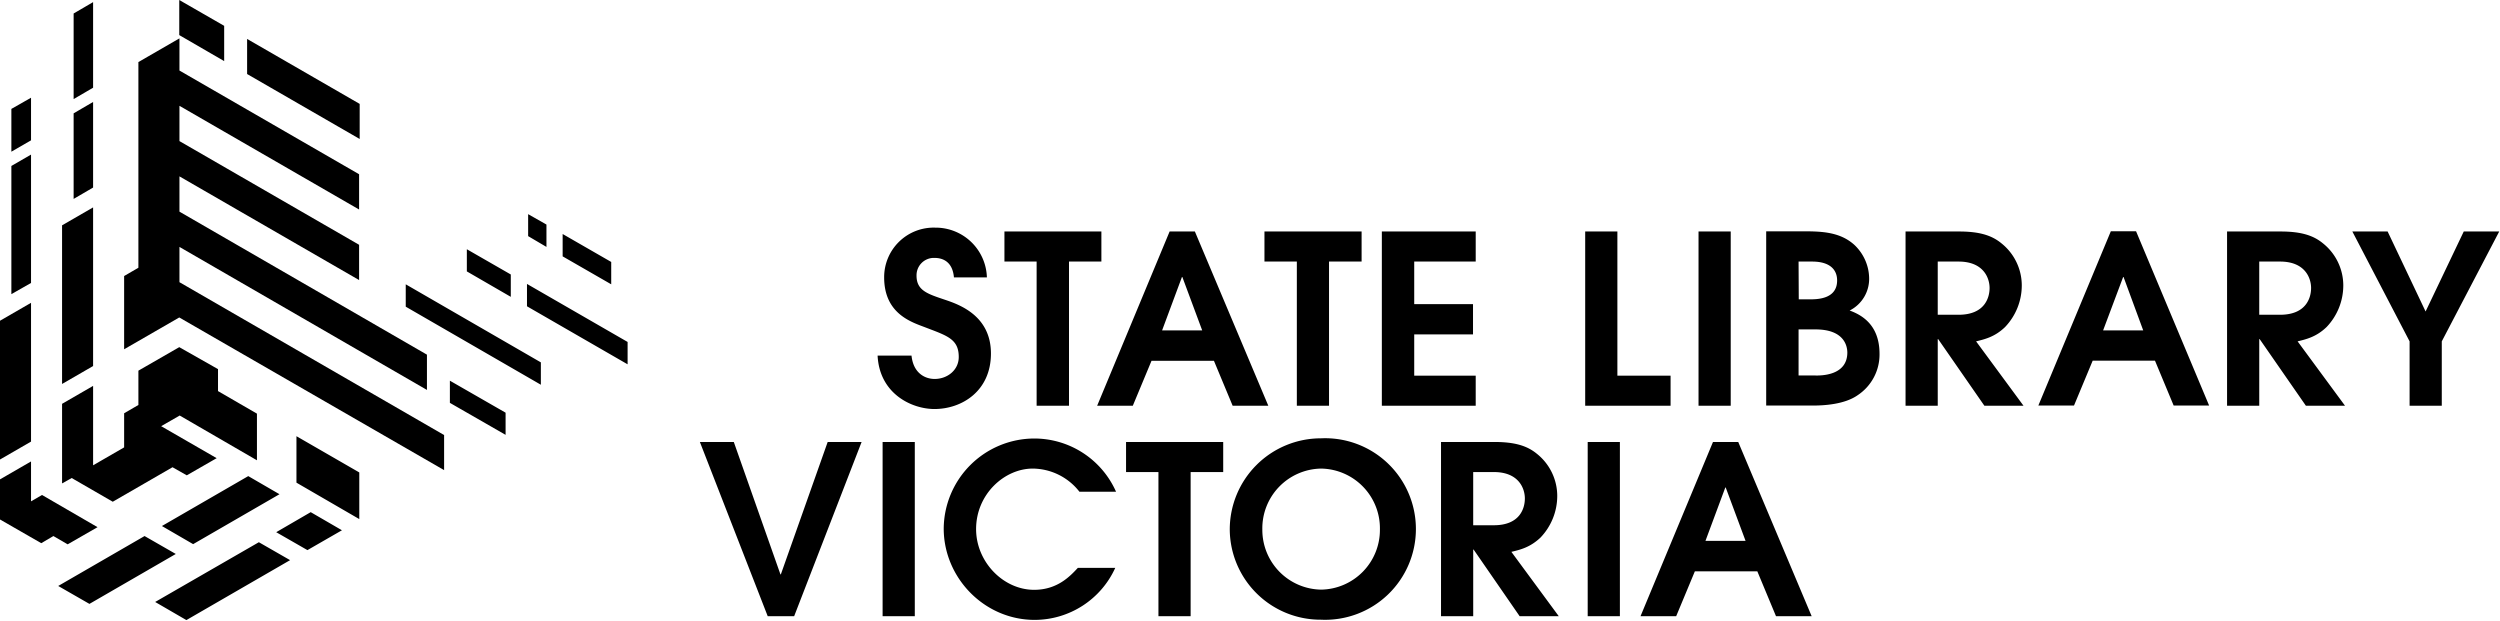
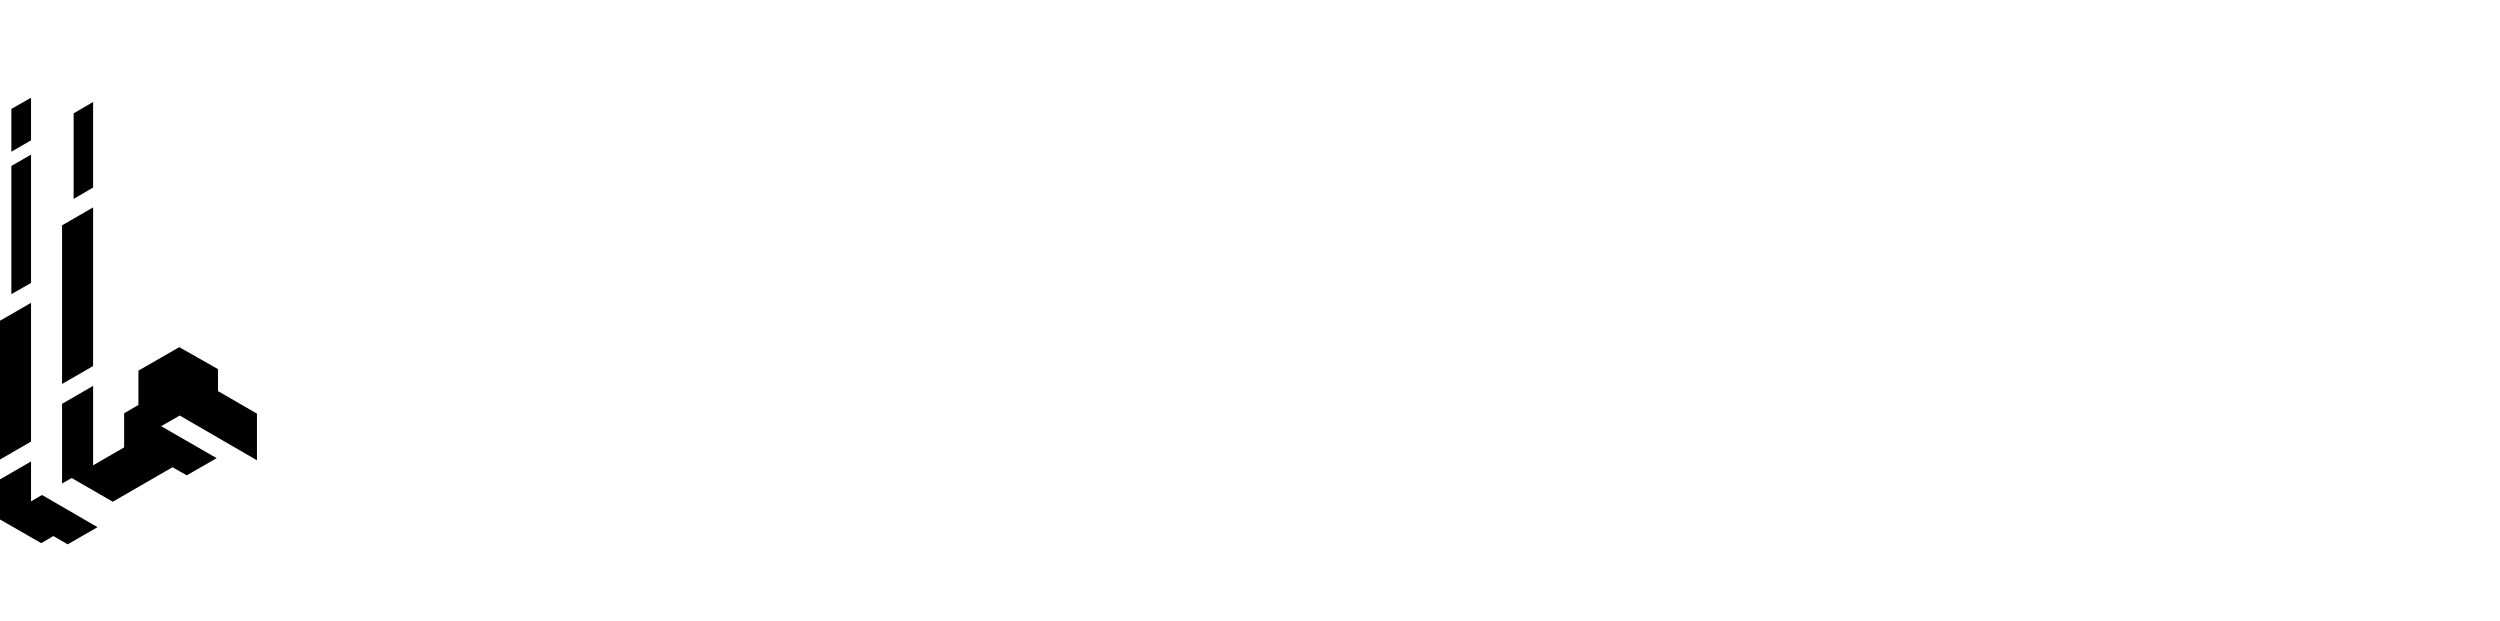
<svg xmlns="http://www.w3.org/2000/svg" width="1297" height="322" viewBox="0 0 1297 322">
  <g fill="none" fill-rule="evenodd" stroke="none" stroke-width="1">
    <g fill="#000" fill-rule="nonzero" transform="translate(-72 -3489)">
      <g transform="translate(72 3489)">
-         <path d="M490.5 155.6c-9.2-3.1-15-4.8-15-12.6a9 9 0 0 1 8.8-9.2h.5c4.5 0 9.4 2.1 10.1 10.1H512a26.6 26.6 0 0 0-26.8-25.8 25.7 25.7 0 0 0-26.5 25.8c0 19.1 14.5 23.3 21.5 26 11.2 4.3 17.2 6 17.2 15.3 0 6.8-5.9 11.4-12.5 11.4-5.1 0-11.1-3.1-12-12.1h-17.6c1 19.9 17.8 27.7 29.5 27.7 14.2 0 29.3-9.3 29.3-28.8s-16.2-25.3-23.6-27.8Zm64.1 54.9v-74.8h16.8v-15.6h-50.3v15.6h16.7v74.8h16.8Zm65.3-90.4h-13.1l-37.6 90.4h18.5l9.7-23.3h32.4l9.7 23.3H658l-38.1-90.4Zm-17 51.3 10.3-27.7h.2l10.3 27.7h-20.8Zm69.9 39.1h16.7v-74.8h16.9v-15.6H656v15.6h16.8v74.8Zm44.1 0h48.7v-15.6h-31.9v-21.4h30.5v-15.7h-30.5v-22.1h31.9v-15.6h-48.7v90.4Zm149.8-15.6h-27.6v-74.8h-16.7v90.4h44.3v-15.6Zm14.5-74.8h16.7v90.4h-16.7v-90.4Zm93.9 63.5c0-15.3-9.5-20.3-15.5-22.5a18.4 18.4 0 0 0 10.1-17.2c-.2-6.4-3-12.5-7.7-16.9-7.8-7-17.8-7-27.9-7h-17.8v90.4h24.2c5.9 0 16.5-.6 23.3-5.4a25.3 25.3 0 0 0 11.3-21.4Zm-42-47.9h7c9.5 0 13 4.4 13 9.8 0 9.8-10.5 9.8-14.4 9.8h-5.5l-.1-19.6Zm8.4 59.1h-8.4v-23.9h8.8c14.7 0 16.5 8.4 16.5 12.1-.1 11.9-13.6 11.9-16.9 11.8Zm83.7-17.7c4.5-1.1 9.7-2.3 15-7.4a31.3 31.3 0 0 0 8.7-21.6 28 28 0 0 0-10.6-21.9c-5.1-4.2-11.6-6.1-22-6.1h-27.7v90.4h16.7v-34.6h.2l24 34.6h20.3l-24.6-33.4Zm-19.9-13.8v-27.6h10.8c13.1 0 16.1 8.7 16.1 13.7 0 4.8-2.3 13.9-16.1 13.9h-10.8Zm112.7 23.8 9.7 23.3h18.4l-37.9-90.4h-13.1l-37.6 90.4h18.5l9.7-23.3h32.3Zm-16.5-43.4h.2l10.2 27.7h-20.8l10.4-27.7Zm70.6 32.2h.2l24 34.6h20.3l-24.6-33.4c4.5-1.1 9.7-2.3 15-7.4a31.3 31.3 0 0 0 8.7-21.6 28 28 0 0 0-10.6-21.9c-5.1-4.2-11.6-6.1-22-6.1h-27.7v90.4h16.7v-34.6Zm0-40.2h10.8c13.1 0 16.1 8.7 16.1 13.7 0 4.8-2.3 13.9-16.1 13.9h-10.8v-27.6Zm78 74.8h16.7v-33.4l29.8-57h-18.4l-19.8 41.5-19.7-41.5h-18.3l29.7 57v33.4Zm-845 87.5h-.2l-24.2-68.7h-17.6l35.2 90.4H412l35-90.4h-17.6L405.1 298Zm52.8-68.7h16.7v90.4h-16.7v-90.4Zm77.9 13.8a31 31 0 0 1 24.2 12h19a46.4 46.4 0 0 0-42.6-27.6 47.1 47.1 0 0 0-46.8 46.7c0 25.5 21 47.4 47.2 47.4a46 46 0 0 0 41.8-27h-19.4c-4 4.3-10.6 11.4-22.7 11.4-16 0-30.1-14.5-30.1-31.5 0-18.2 14.8-31.4 29.4-31.4Zm98.8-13.8h-50.4v15.6H601v74.8h16.7v-74.8h16.9v-15.6Zm3.4 45.4a47.1 47.1 0 0 0 47.3 46.8 47.1 47.1 0 1 0 0-94.1 47.3 47.3 0 0 0-47.3 47.3Zm77.9-.1a31 31 0 0 1-30.5 31.3 31 31 0 0 1-30.5-31.3 31 31 0 0 1 30.5-31.5 31 31 0 0 1 30.5 31.5Zm83.3 4.3a31.3 31.3 0 0 0 8.7-21.6 28 28 0 0 0-10.6-21.9c-5.1-4.2-11.6-6.1-22-6.1h-27.7v90.4h16.7v-34.6h.2l23.9 34.6h20.3l-24.6-33.4c4.6-1.1 9.7-2.3 15.1-7.4Zm-34.9-6.4v-27.6H775c13.1 0 16.1 8.7 16.1 13.7 0 4.8-2.3 13.9-16.1 13.9h-10.7Zm59.4-43.2h16.7v90.4h-16.7v-90.4Zm78.1 0h-13.1l-37.6 90.4h18.5l9.7-23.3h32.4l9.7 23.3h18.5l-38.1-90.4Zm-17 51.3 10.3-27.7h.2l10.3 27.7h-20.8ZM38.2 7v44.4l10.1-5.9V1.1L38.2 7ZM84 272.9l16.2 9.4 44.8-25.9-16.2-9.4L84 272.9Zm-9 5.2L30.2 304l16.2 9.3 44.8-25.9-16.2-9.3Zm68.3-2 16.2 9.3 17.9-10.3-16.2-9.4-17.9 10.4Zm-62.8 36.2 16.2 9.4 53.8-31.1-16.2-9.3-53.8 31Zm73.3-61.9 32.6 18.9v-24.2l-32.6-18.8v24.1Zm-37.5-237L93 0v18.2l23.3 13.5V13.4Zm70.3 40.5-58.4-33.7v18.2l58.4 33.7V53.9Zm130.5 82-25.2-14.5V133l25.2 14.5v-11.6Zm-33.6-19.4-9.5-5.4v11.4l9.5 5.6v-11.6Zm-73 42.6 70.1 40.5V188l-70.1-40.5v11.6Zm22.9 49.9 28.9 16.6v-11.5l-28.9-16.6V209Zm31.6-66.6-22.8-13.1v11.5L265 154v-11.6Zm8.4 4.9v11.6l52.2 30.1v-11.6l-52.2-30.1Z" />
-         <path d="m93.1 128.1 128.4 74.2V184L93.1 109.8V91.5l93.2 53.8V127L93.1 73.2V54.9l93.2 53.8V90.4L93.1 36.6V19.9L71.8 32.2v106.7l-7.4 4.3v38L93 164.7l137.4 79.2v-18.2L93.1 146.4z" />
        <path d="m58.5 260.3 31-17.9 7.4 4.2 15.5-8.9-28.8-16.6 9.6-5.5-.1-.1 40.2 23.3v-24.2l-20.2-11.7v-11.4L93 180.1l-21.2 12.2v17.8l-7.4 4.3v17.7l-16.1 9.3v-41.2l-16.1 9.3v41.3l5-2.8 21.3 12.3ZM48.3 107.6l-16.1 9.3v82.3l16.1-9.3v-82.3Zm0-54.7-10.1 5.9v44.4l10.1-5.9V52.9Zm2.3 220.6-28.8-16.7-5.7 3.3v-20.7L0 248.7v20.8l21.4 12.3 6.3-3.7 7.4 4.3 15.5-8.9ZM16.1 157.1 0 166.4v72l16.1-9.3v-72Zm0-76.9L5.9 86.1v66.5l10.2-5.8V80.2Zm0-29.5L5.9 56.5v22.2l10.2-5.9V50.7Z" />
      </g>
    </g>
  </g>
</svg>